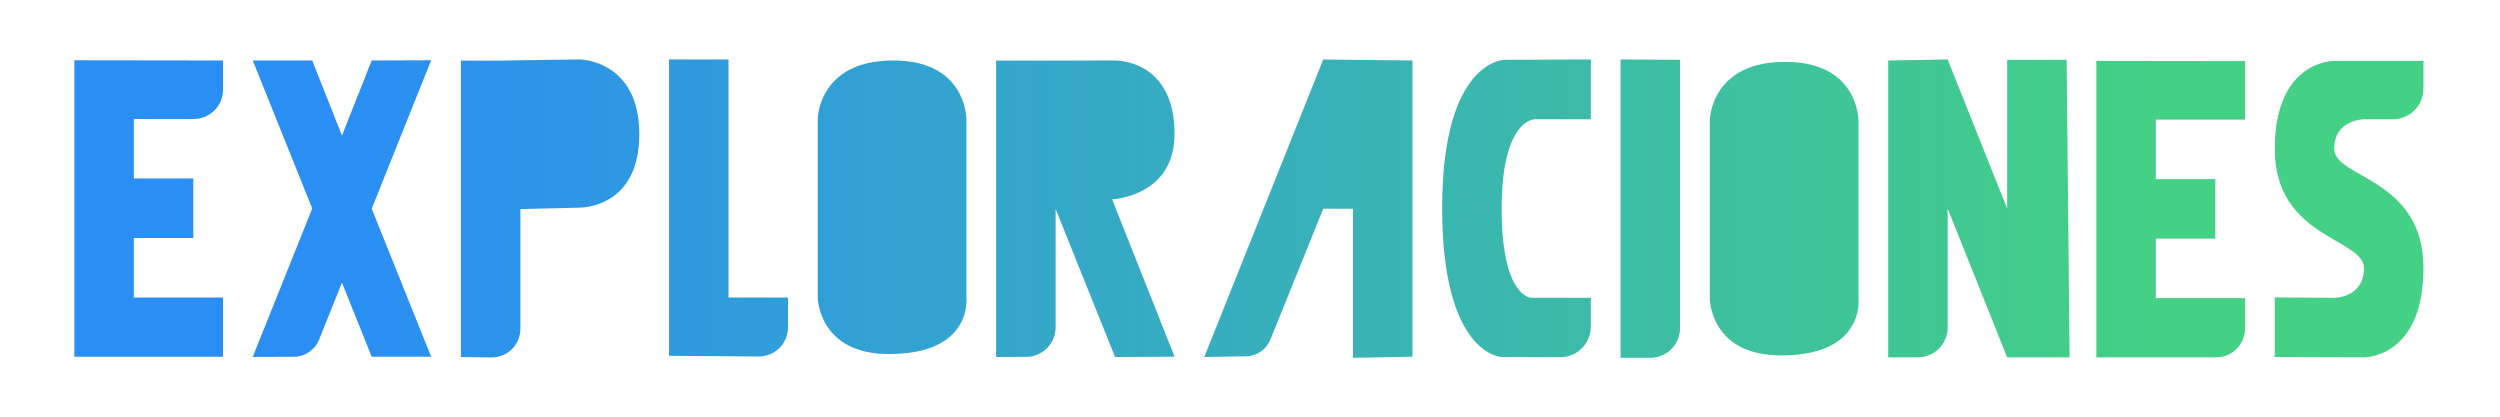
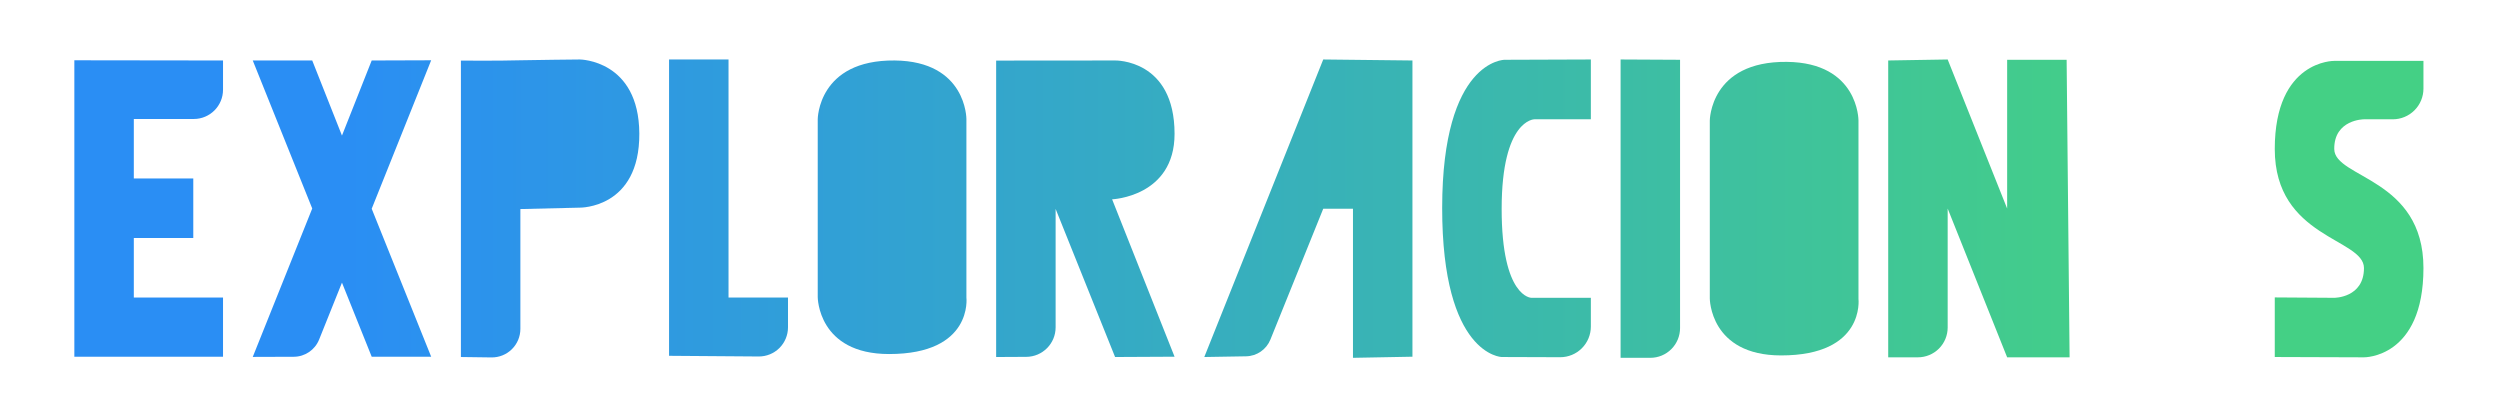
<svg xmlns="http://www.w3.org/2000/svg" xmlns:ns1="http://www.serif.com/" width="100%" height="100%" viewBox="0 0 840 140" version="1.1" xml:space="preserve" style="fill-rule:evenodd;clip-rule:evenodd;stroke-linejoin:round;stroke-miterlimit:2;">
  <rect id="Mesa-de-trabajo1" ns1:id="Mesa de trabajo1" x="0" y="0" width="840" height="140" style="fill:none;" />
  <g id="Mesa-de-trabajo11" ns1:id="Mesa de trabajo1">
    <g transform="matrix(0.562,0,0,0.498,2.5,-29.444)">
      <g transform="matrix(1,0,0,1,-244.444,-0.207)">
        <path d="M1688.89,100.415L1688.89,119.132C1688.89,124.618 1686.96,129.88 1683.52,133.76C1680.09,137.64 1675.43,139.819 1670.57,139.819C1661.86,139.819 1653.33,139.819 1653.33,139.819C1653.33,139.819 1635.41,139.866 1635.56,159.894C1635.69,179.611 1688.89,179.326 1688.89,240.191C1688.89,301.057 1653.33,300.415 1653.33,300.415L1600,300.207L1600,260L1635.56,260.266C1635.56,260.266 1653.33,260.338 1653.33,240.191C1653.33,220.044 1600,220.035 1600,159.894C1600,99.752 1635.56,100.415 1635.56,100.415L1688.89,100.415Z" style="fill:url(#_Linear1);" />
      </g>
      <g transform="matrix(1,0,0,1,1048.89,0.207)">
-         <path d="M200,100L200,300L271.638,300C276.213,300 280.601,297.948 283.836,294.295C287.071,290.642 288.889,285.687 288.889,280.521L288.889,260.058L235.556,260.058L235.556,219.91L271.111,219.91L271.111,179.761L235.556,179.761L235.556,139.612L288.889,139.612L288.889,100.138L200,100Z" style="fill:url(#_Linear2);" />
-       </g>
+         </g>
      <g transform="matrix(1,0,0,1,-174.444,0.338)">
        <path d="M1298.89,99.588L1298.89,299.87L1316.63,299.87C1321.35,299.87 1325.88,297.75 1329.23,293.977C1332.57,290.203 1334.44,285.086 1334.44,279.75C1334.44,250.451 1334.44,199.498 1334.44,199.498L1370,299.87L1407.33,299.87L1405.56,99.125L1370,99.125L1370,199.498L1334.44,98.918L1298.89,99.588Z" style="fill:url(#_Linear3);" />
      </g>
      <g transform="matrix(1,0,0,1,417.778,0.496)">
        <path d="M646.028,100.372C689.012,100.856 688.889,139.846 688.889,139.846L688.889,260.292C688.889,260.292 692.936,298.434 642.667,298.434C599.994,298.434 600,260 600,260L600,140C600,140 600.12,99.856 646.028,100.372Z" style="fill:url(#_Linear4);" />
      </g>
      <g transform="matrix(1,0,0,1,464.444,0.614)">
        <path d="M500,98.642L500,299.931L517.786,299.931C522.498,299.931 527.018,297.817 530.351,294.054C533.683,290.291 535.556,285.187 535.556,279.865C535.556,228.969 535.556,98.849 535.556,98.849L500,98.642Z" style="fill:url(#_Linear5);" />
      </g>
      <g transform="matrix(1,0,0,1,-142.222,-0.882)">
        <path d="M1088.89,100.138L1088.89,140.494L1055.11,140.494C1055.11,140.494 1035.59,140.568 1035.56,200.847C1035.53,260.901 1053.33,260.941 1053.33,260.941L1088.89,260.941L1088.89,280.332C1088.89,285.831 1086.95,291.103 1083.5,294.985C1080.05,298.866 1075.38,301.037 1070.51,301.018C1055.08,300.958 1035.56,300.882 1035.56,300.882C1035.56,300.882 999.934,299.838 1000,200.173C1000.07,100.287 1037.33,100.345 1037.33,100.345L1088.89,100.138Z" style="fill:url(#_Linear6);" />
      </g>
      <g transform="matrix(1,0,0,1,-123.333,1.7053e-13)">
        <path d="M838.889,300L910,99.256L963.333,99.93L963.333,299.793L927.778,300.545L927.778,199.965L910,199.965C910,199.965 887.685,262.323 878.412,288.238C876.007,294.959 870.275,299.404 863.856,299.526C853.377,299.725 838.889,300 838.889,300Z" style="fill:url(#_Linear7);" />
      </g>
      <g transform="matrix(1,0,0,1,191.111,2.84217e-13)">
        <path d="M400,100L400,300C400,300 409.045,299.947 418.01,299.895C427.715,299.838 435.556,290.939 435.556,279.981C435.556,250.9 435.556,200.069 435.556,200.069L471.111,300L506.667,299.793L469.333,193.606C469.333,193.606 506.667,191.877 506.667,149.442C506.667,98.952 471.111,99.931 471.111,99.931L400,100Z" style="fill:url(#_Linear8);" />
      </g>
      <g transform="matrix(1,0,0,1,-115.556,-0.441)">
        <path d="M646.028,100.372C689.012,100.856 688.889,139.846 688.889,139.846L688.889,260.292C688.889,260.292 692.936,298.434 642.667,298.434C599.994,298.434 600,260 600,260L600,140C600,140 600.12,99.856 646.028,100.372Z" style="fill:url(#_Linear9);" />
      </g>
      <g transform="matrix(1,0,0,1,-104.444,-0.744)">
        <path d="M500,100L500,299.931C500,299.931 532.517,300.208 553.574,300.388C558.213,300.427 562.674,298.374 565.967,294.684C569.259,290.994 571.111,285.972 571.111,280.734C571.111,270.693 571.111,260.595 571.111,260.595L535.556,260.595L535.556,100L500,100Z" style="fill:url(#_Linear10);" />
      </g>
      <g transform="matrix(1,0,0,1,-128.889,3.41061e-13)">
        <path d="M400,100L400,300C400,300 409.212,300.141 418.258,300.28C422.824,300.35 427.224,298.351 430.475,294.73C433.726,291.108 435.556,286.167 435.556,281.011L435.556,200.173L471.111,199.221C471.111,199.221 506.907,199.852 506.667,149.261C506.431,99.522 471.111,99.256 471.111,99.256C471.111,99.256 441.948,99.582 435.556,99.793C422.229,100.233 400,100 400,100Z" style="fill:url(#_Linear11);" />
      </g>
      <g transform="matrix(1,0,0,1,-93.333,-0.069)">
        <path d="M240,100L275.556,199.862L240,300C240,300 254.082,299.945 264.522,299.905C271.192,299.879 277.182,295.289 279.668,288.3C284.919,273.538 293.333,249.883 293.333,249.883L311.111,299.862L346.667,299.862L311.111,200.035L346.667,99.862L311.111,100L293.333,150.671L275.556,100L240,100Z" style="fill:url(#_Linear12);" />
      </g>
      <g transform="matrix(1,0,0,1,-160,-0.207)">
        <path d="M200,100L200,300L288.889,300L288.889,260.058L235.556,260.058L235.556,219.91L271.111,219.91L271.111,179.761L235.556,179.761L235.556,139.612L271.401,139.612C281.059,139.612 288.889,130.771 288.889,119.865C288.889,110 288.889,100.138 288.889,100.138L200,100Z" style="fill:url(#_Linear13);" />
      </g>
    </g>
  </g>
  <defs>
    <linearGradient id="_Linear1" x1="0" y1="0" x2="1" y2="0" gradientUnits="userSpaceOnUse" gradientTransform="matrix(1084.44,0,0,1224.54,444.444,200.108)">
      <stop offset="0" style="stop-color:rgb(42,142,244);stop-opacity:1" />
      <stop offset="1" style="stop-color:rgb(68,208,133);stop-opacity:1" />
    </linearGradient>
    <linearGradient id="_Linear2" x1="0" y1="0" x2="1" y2="0" gradientUnits="userSpaceOnUse" gradientTransform="matrix(1084.44,0,0,1224.54,-848.889,199.693)">
      <stop offset="0" style="stop-color:rgb(42,142,244);stop-opacity:1" />
      <stop offset="1" style="stop-color:rgb(68,208,133);stop-opacity:1" />
    </linearGradient>
    <linearGradient id="_Linear3" x1="0" y1="0" x2="1" y2="0" gradientUnits="userSpaceOnUse" gradientTransform="matrix(1084.44,0,0,1224.54,374.444,199.563)">
      <stop offset="0" style="stop-color:rgb(42,142,244);stop-opacity:1" />
      <stop offset="1" style="stop-color:rgb(68,208,133);stop-opacity:1" />
    </linearGradient>
    <linearGradient id="_Linear4" x1="0" y1="0" x2="1" y2="0" gradientUnits="userSpaceOnUse" gradientTransform="matrix(1084.44,0,0,1224.54,-217.778,199.404)">
      <stop offset="0" style="stop-color:rgb(42,142,244);stop-opacity:1" />
      <stop offset="1" style="stop-color:rgb(68,208,133);stop-opacity:1" />
    </linearGradient>
    <linearGradient id="_Linear5" x1="0" y1="0" x2="1" y2="0" gradientUnits="userSpaceOnUse" gradientTransform="matrix(1084.44,0,0,1224.54,-264.444,199.286)">
      <stop offset="0" style="stop-color:rgb(42,142,244);stop-opacity:1" />
      <stop offset="1" style="stop-color:rgb(68,208,133);stop-opacity:1" />
    </linearGradient>
    <linearGradient id="_Linear6" x1="0" y1="0" x2="1" y2="0" gradientUnits="userSpaceOnUse" gradientTransform="matrix(1084.44,0,0,1224.54,342.222,200.783)">
      <stop offset="0" style="stop-color:rgb(42,142,244);stop-opacity:1" />
      <stop offset="1" style="stop-color:rgb(68,208,133);stop-opacity:1" />
    </linearGradient>
    <linearGradient id="_Linear7" x1="0" y1="0" x2="1" y2="0" gradientUnits="userSpaceOnUse" gradientTransform="matrix(1084.44,0,0,1224.54,323.333,199.9)">
      <stop offset="0" style="stop-color:rgb(42,142,244);stop-opacity:1" />
      <stop offset="1" style="stop-color:rgb(68,208,133);stop-opacity:1" />
    </linearGradient>
    <linearGradient id="_Linear8" x1="0" y1="0" x2="1" y2="0" gradientUnits="userSpaceOnUse" gradientTransform="matrix(1084.44,0,0,1224.54,8.889,199.9)">
      <stop offset="0" style="stop-color:rgb(42,142,244);stop-opacity:1" />
      <stop offset="1" style="stop-color:rgb(68,208,133);stop-opacity:1" />
    </linearGradient>
    <linearGradient id="_Linear9" x1="0" y1="0" x2="1" y2="0" gradientUnits="userSpaceOnUse" gradientTransform="matrix(1084.44,0,0,1224.54,315.556,200.342)">
      <stop offset="0" style="stop-color:rgb(42,142,244);stop-opacity:1" />
      <stop offset="1" style="stop-color:rgb(68,208,133);stop-opacity:1" />
    </linearGradient>
    <linearGradient id="_Linear10" x1="0" y1="0" x2="1" y2="0" gradientUnits="userSpaceOnUse" gradientTransform="matrix(1084.44,0,0,1224.54,304.444,200.645)">
      <stop offset="0" style="stop-color:rgb(42,142,244);stop-opacity:1" />
      <stop offset="1" style="stop-color:rgb(68,208,133);stop-opacity:1" />
    </linearGradient>
    <linearGradient id="_Linear11" x1="0" y1="0" x2="1" y2="0" gradientUnits="userSpaceOnUse" gradientTransform="matrix(1084.44,0,0,1224.54,328.889,199.9)">
      <stop offset="0" style="stop-color:rgb(42,142,244);stop-opacity:1" />
      <stop offset="1" style="stop-color:rgb(68,208,133);stop-opacity:1" />
    </linearGradient>
    <linearGradient id="_Linear12" x1="0" y1="0" x2="1" y2="0" gradientUnits="userSpaceOnUse" gradientTransform="matrix(1084.44,0,0,1224.54,293.333,199.969)">
      <stop offset="0" style="stop-color:rgb(42,142,244);stop-opacity:1" />
      <stop offset="1" style="stop-color:rgb(68,208,133);stop-opacity:1" />
    </linearGradient>
    <linearGradient id="_Linear13" x1="0" y1="0" x2="1" y2="0" gradientUnits="userSpaceOnUse" gradientTransform="matrix(1084.44,0,0,1224.54,360,200.108)">
      <stop offset="0" style="stop-color:rgb(42,142,244);stop-opacity:1" />
      <stop offset="1" style="stop-color:rgb(68,208,133);stop-opacity:1" />
    </linearGradient>
  </defs>
</svg>